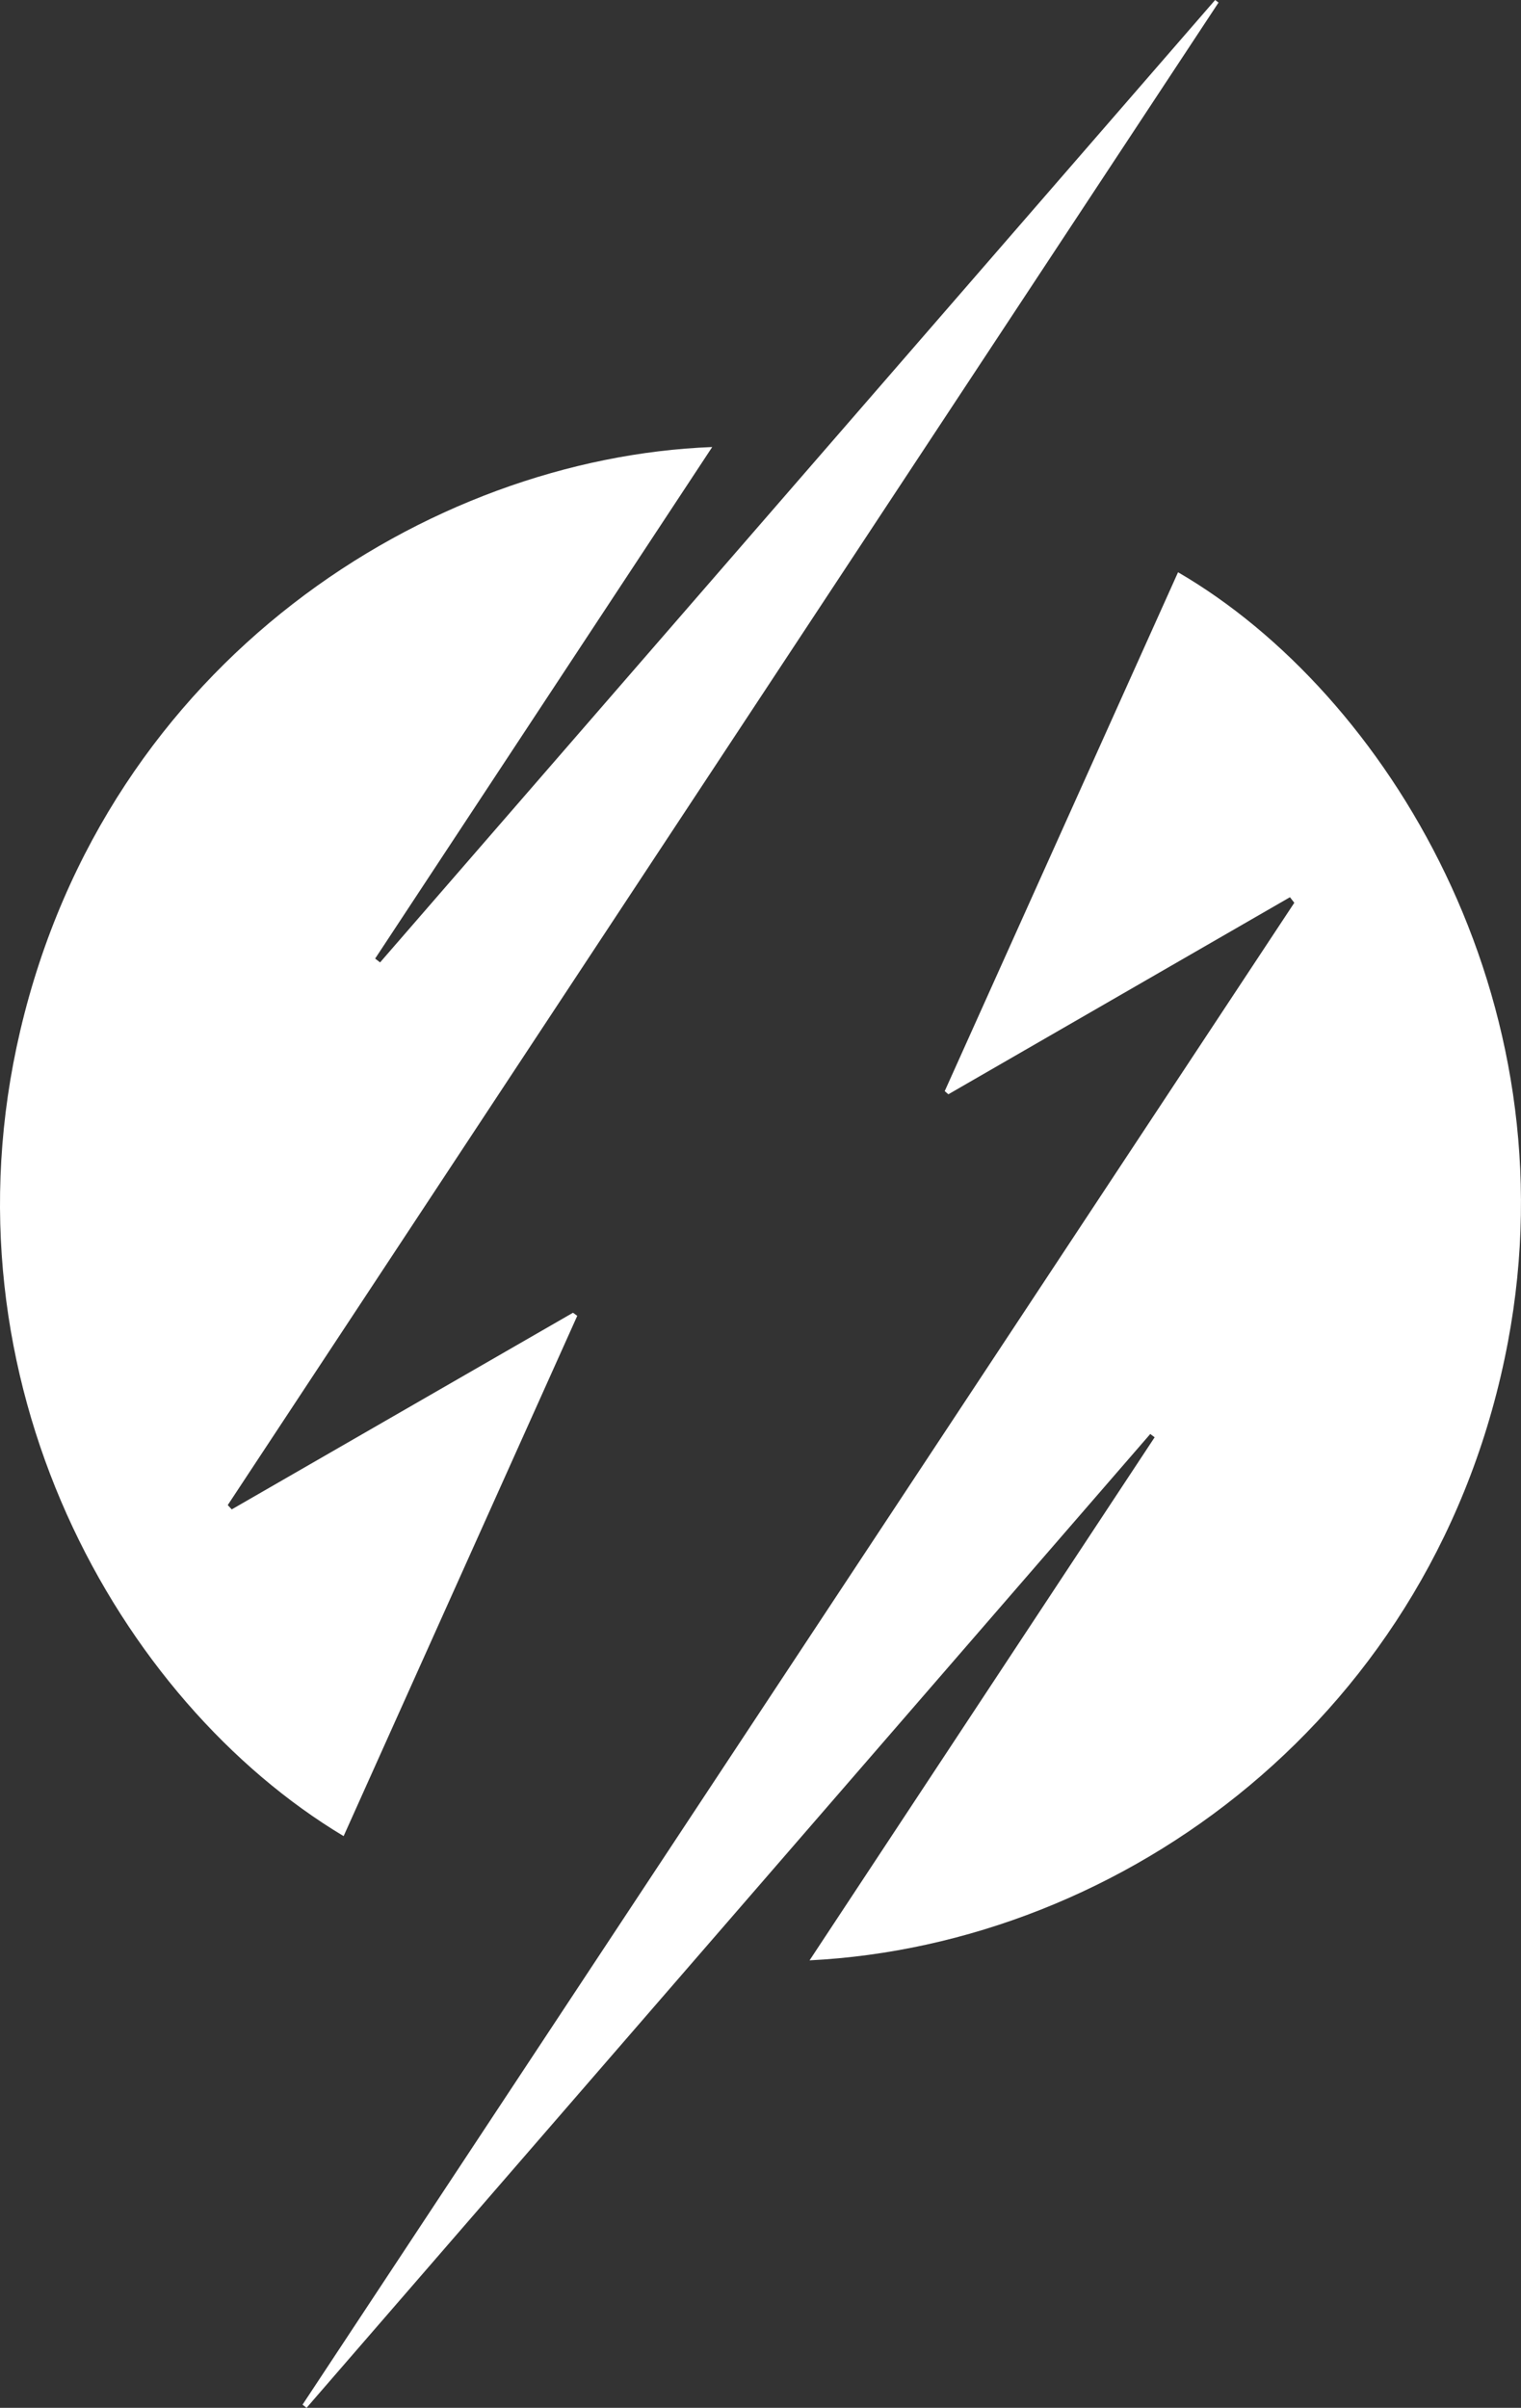
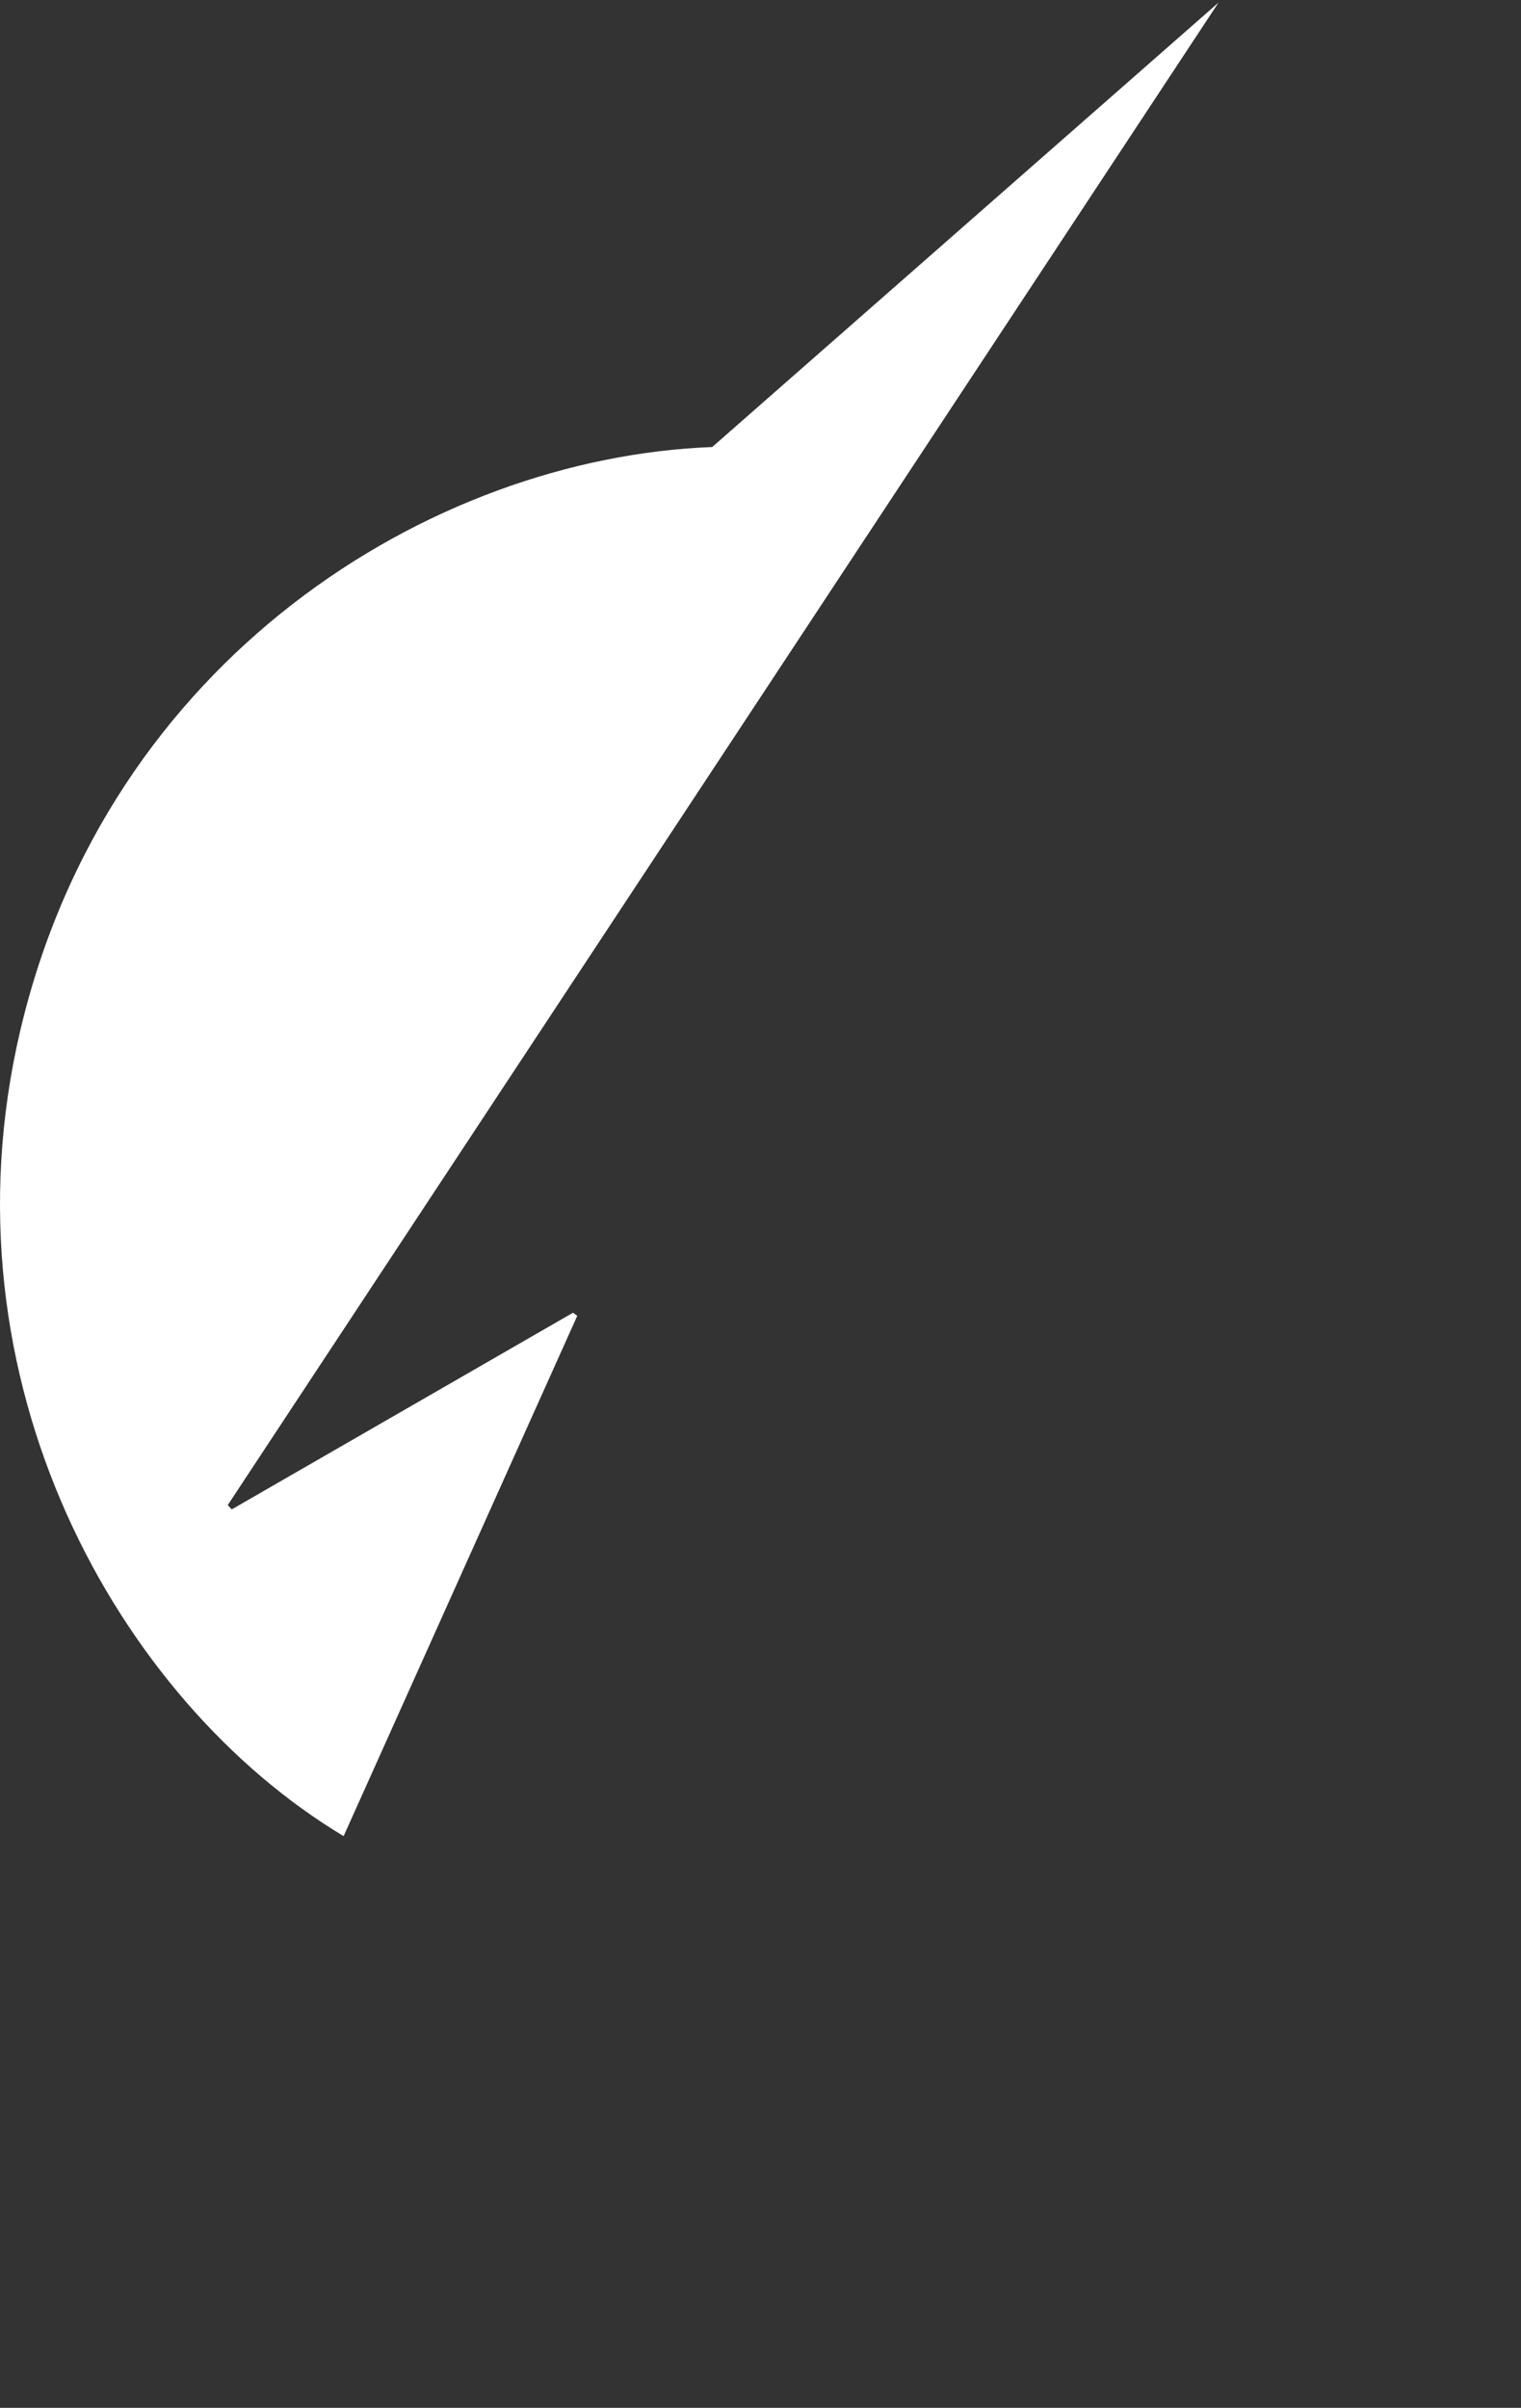
<svg xmlns="http://www.w3.org/2000/svg" id="Layer_1" data-name="Layer 1" viewBox="0 0 523.15 827.78">
  <rect x="0" y="0" width="523.15" height="827.78" fill="#333333" stroke="none" />
  <defs>
    <style>
      .cls-1 {
        fill: #fff;
      }
    </style>
  </defs>
-   <path class="cls-1" d="m244.97,153.68c-97.25,3.73-208.06,73.19-238.01,200.66-28.3,120.44,33.87,230.5,111.23,276.89,26.8-59.65,53.58-119.26,80.36-178.87-.49-.35-.98-.71-1.47-1.06-39.13,22.54-78.25,45.08-117.38,67.61-.45-.5-.91-1-1.36-1.49C191.93,345.24,305.52,173.06,419.11.89c-.39-.3-.77-.59-1.16-.89-95.74,110.29-191.48,220.57-287.22,330.86-.57-.44-1.14-.87-1.7-1.31,38.41-58.26,76.81-116.52,115.94-175.87Z" />
-   <path class="cls-1" d="m278.45,673.94c107.51-5.39,216-84,240.23-212.71,22.15-117.68-41.64-222.74-113.49-264.5-26.76,59.48-53.51,118.93-80.25,178.38.42.36.83.72,1.25,1.09,39.16-22.58,78.33-45.16,117.49-67.75.5.64,1,1.27,1.5,1.91-113.71,172.11-227.42,344.23-341.13,516.34.47.36.93.71,1.4,1.07,96.73-111.6,193.46-223.19,290.19-334.79.5.38,1,.76,1.5,1.14-39.31,59.55-78.62,119.1-118.69,179.82Z" />
+   <path class="cls-1" d="m244.97,153.68c-97.25,3.73-208.06,73.19-238.01,200.66-28.3,120.44,33.87,230.5,111.23,276.89,26.8-59.65,53.58-119.26,80.36-178.87-.49-.35-.98-.71-1.47-1.06-39.13,22.54-78.25,45.08-117.38,67.61-.45-.5-.91-1-1.36-1.49C191.93,345.24,305.52,173.06,419.11.89Z" />
</svg>